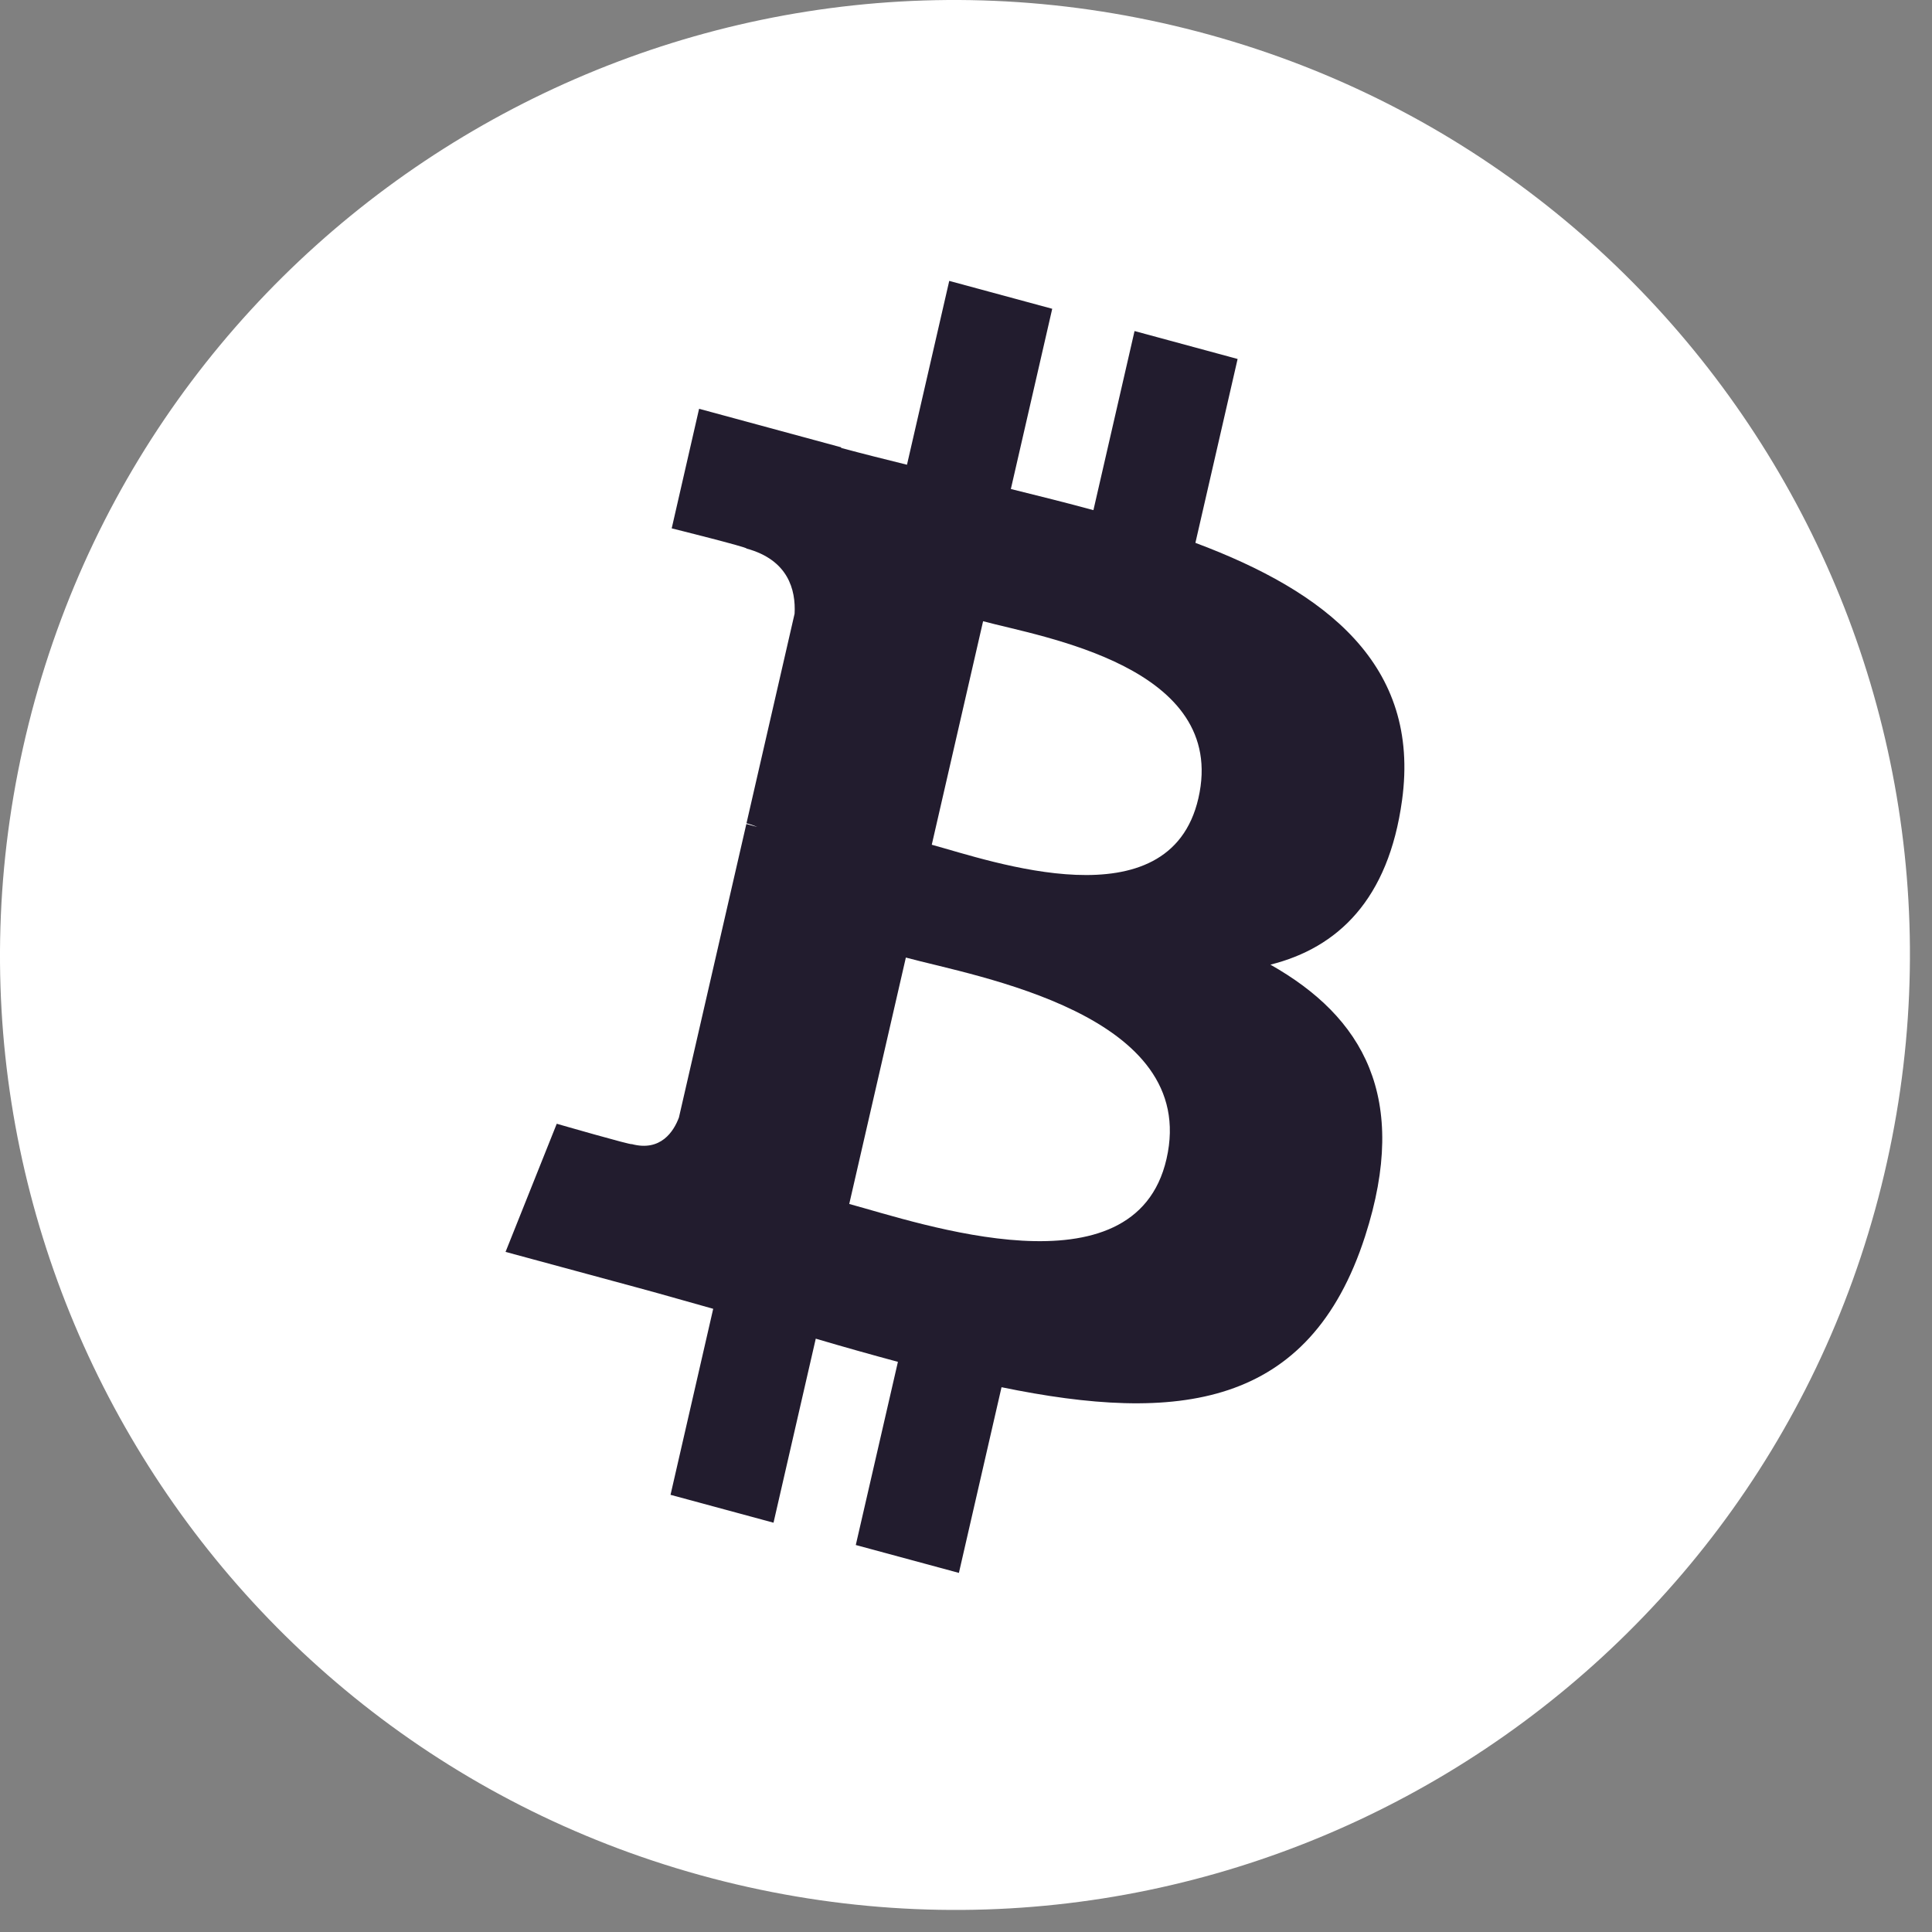
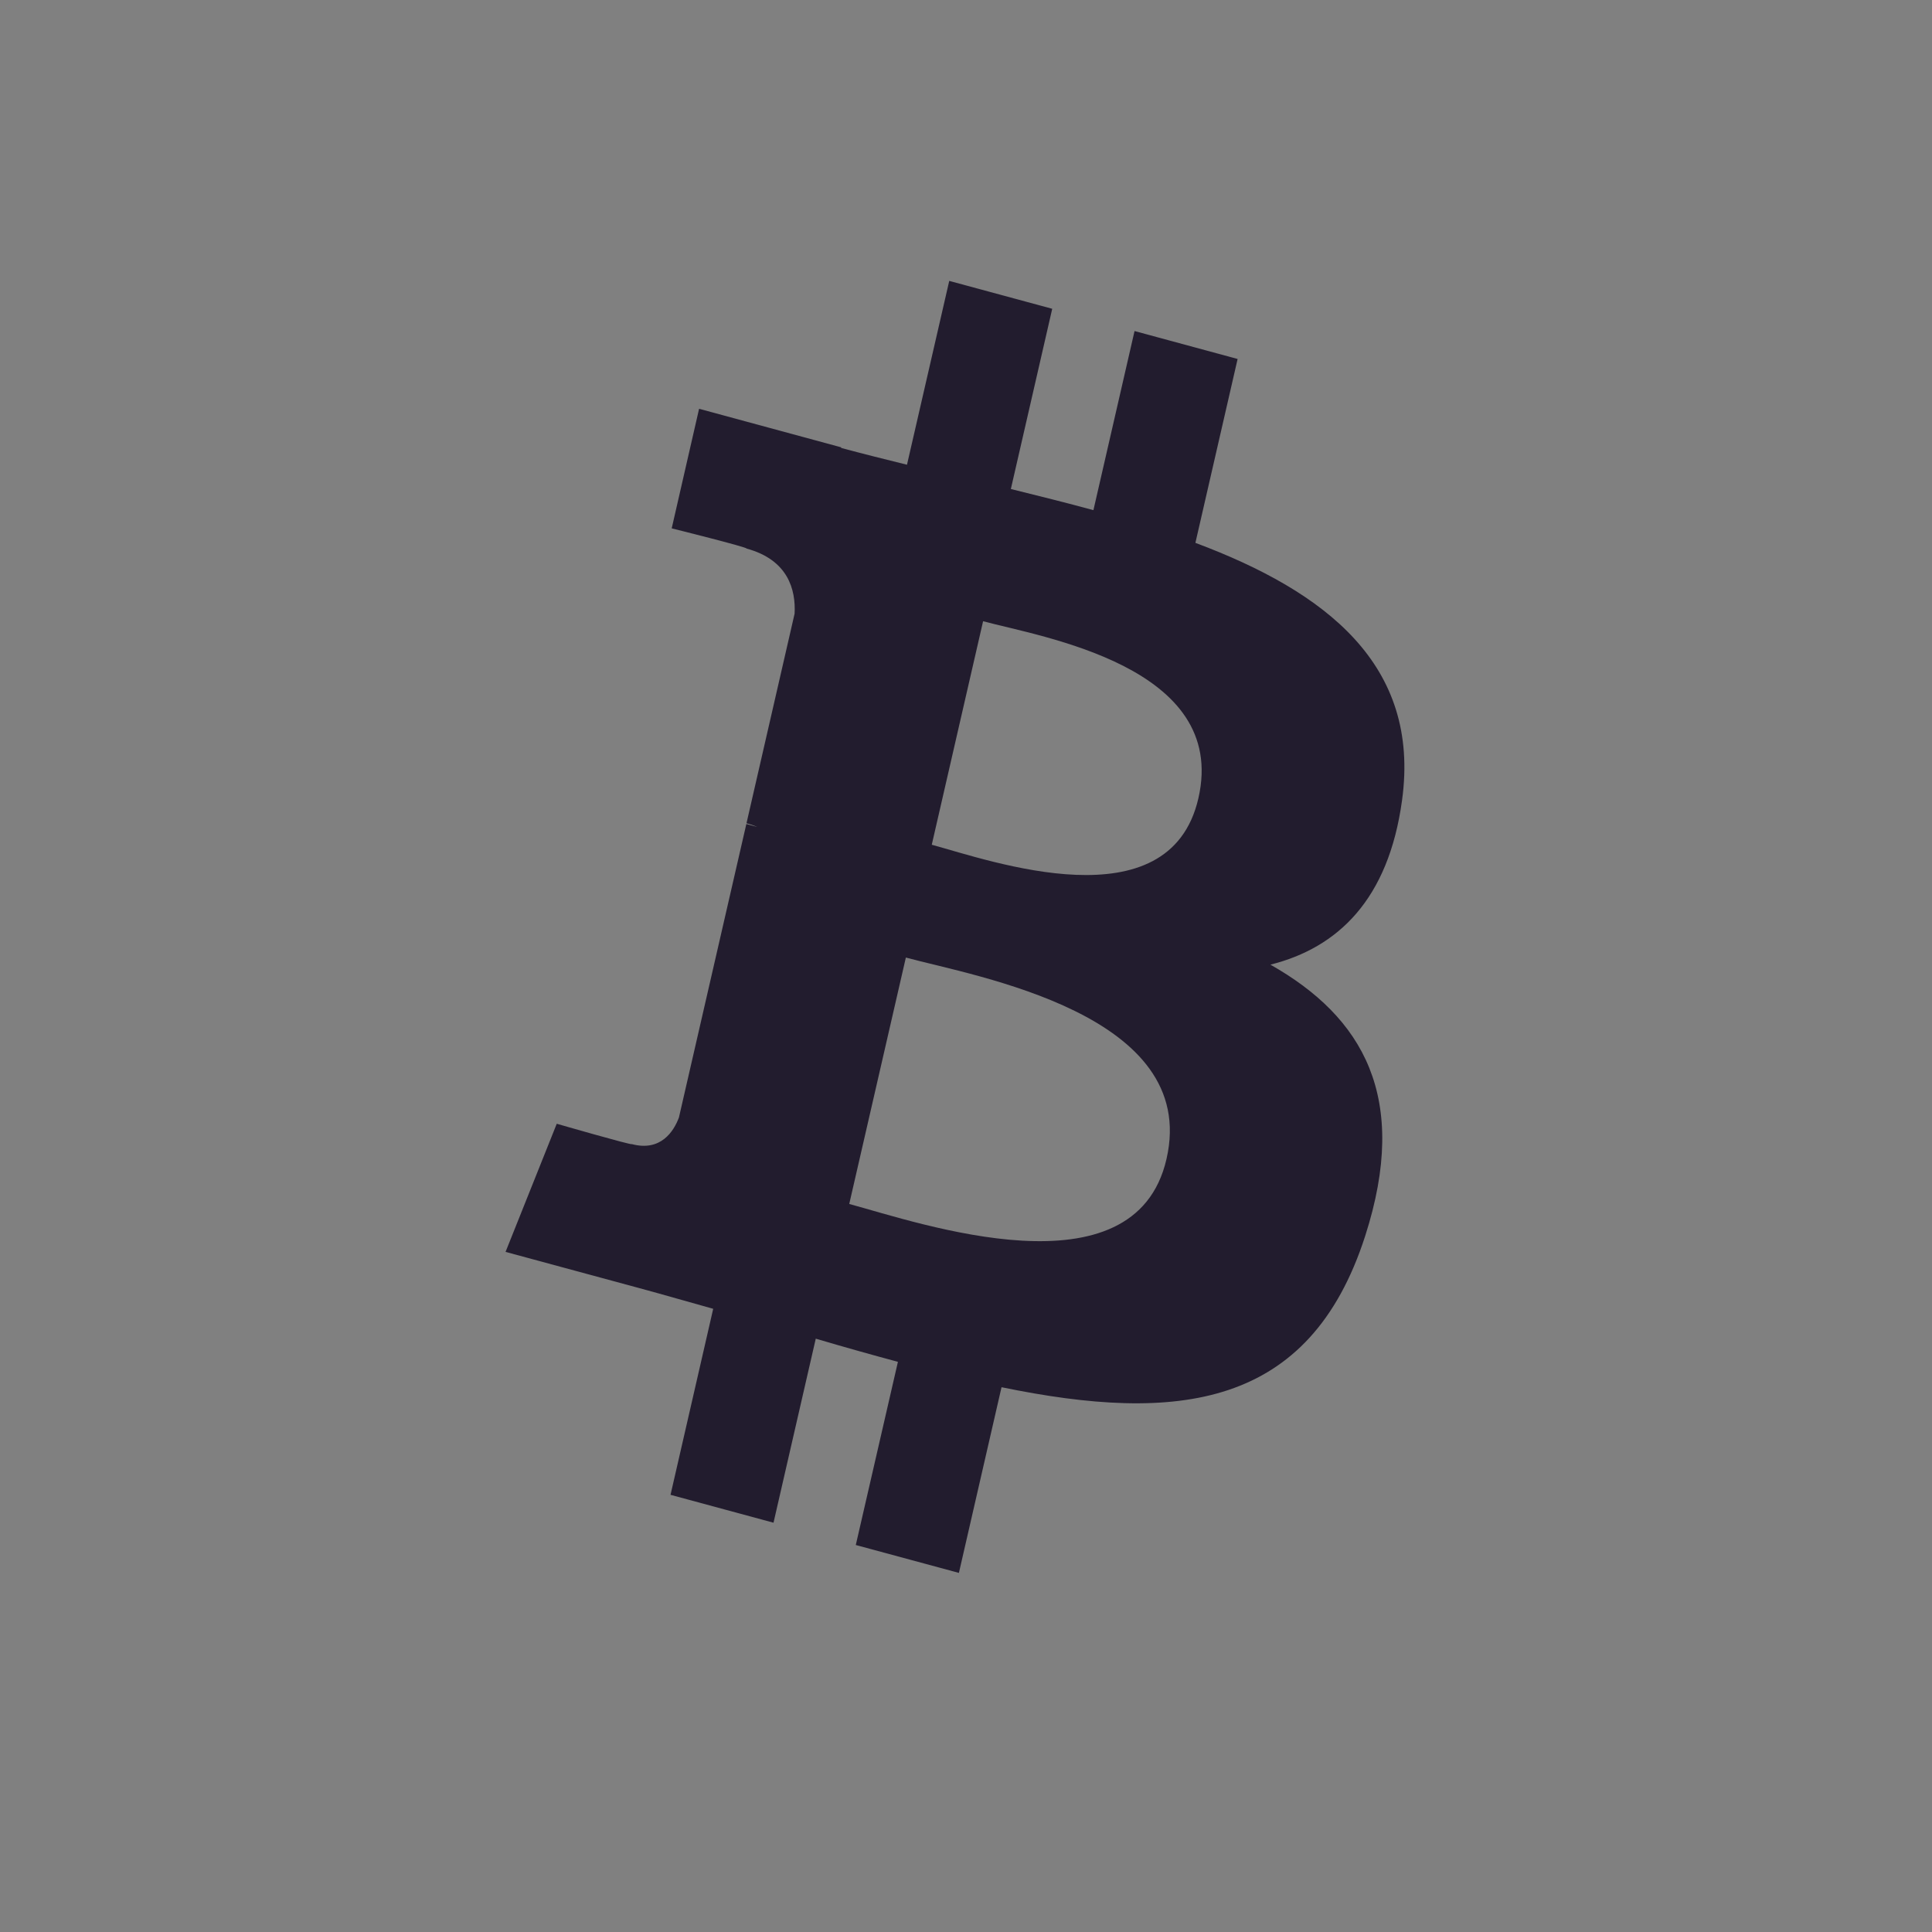
<svg xmlns="http://www.w3.org/2000/svg" width="46" height="46" viewBox="0 0 46 46" fill="none">
  <rect x="0" y="0" width="46" height="46" fill="#808080" stroke="none" />
-   <path d="M44.794 28.238C41.757 40.419 29.419 47.832 17.235 44.794C5.056 41.757 -2.358 29.42 0.681 17.239C3.717 5.057 16.055 -2.356 28.235 0.68C40.418 3.717 47.832 16.056 44.794 28.238Z" fill="white" />
  <path d="M33.382 19.055C33.827 15.822 31.561 14.085 28.462 12.925L29.467 8.547L27.013 7.882L26.034 12.146C25.389 11.971 24.726 11.806 24.068 11.643L25.053 7.352L22.601 6.688L21.595 11.065C21.061 10.933 20.536 10.802 20.027 10.665L20.03 10.651L16.645 9.733L15.993 12.58C15.993 12.58 17.814 13.033 17.775 13.061C18.769 13.331 18.949 14.045 18.919 14.611L17.774 19.6C17.842 19.619 17.931 19.646 18.029 19.689C17.947 19.666 17.86 19.642 17.77 19.619L16.165 26.607C16.043 26.934 15.735 27.426 15.04 27.24C15.064 27.278 13.256 26.756 13.256 26.756L12.037 29.807L15.231 30.672C15.826 30.833 16.408 31.003 16.981 31.162L15.965 35.591L18.417 36.255L19.423 31.873C20.092 32.071 20.742 32.253 21.379 32.425L20.376 36.786L22.831 37.45L23.846 33.029C28.031 33.89 31.178 33.543 32.503 29.432C33.57 26.122 32.45 24.213 30.248 22.968C31.851 22.566 33.059 21.421 33.382 19.055ZM27.774 27.594C27.016 30.904 21.884 29.115 20.22 28.666L21.568 22.799C23.232 23.25 28.567 24.142 27.774 27.594ZM28.533 19.007C27.841 22.017 23.57 20.488 22.185 20.113L23.407 14.791C24.792 15.166 29.254 15.866 28.533 19.007Z" fill="#221C2E" />
</svg>